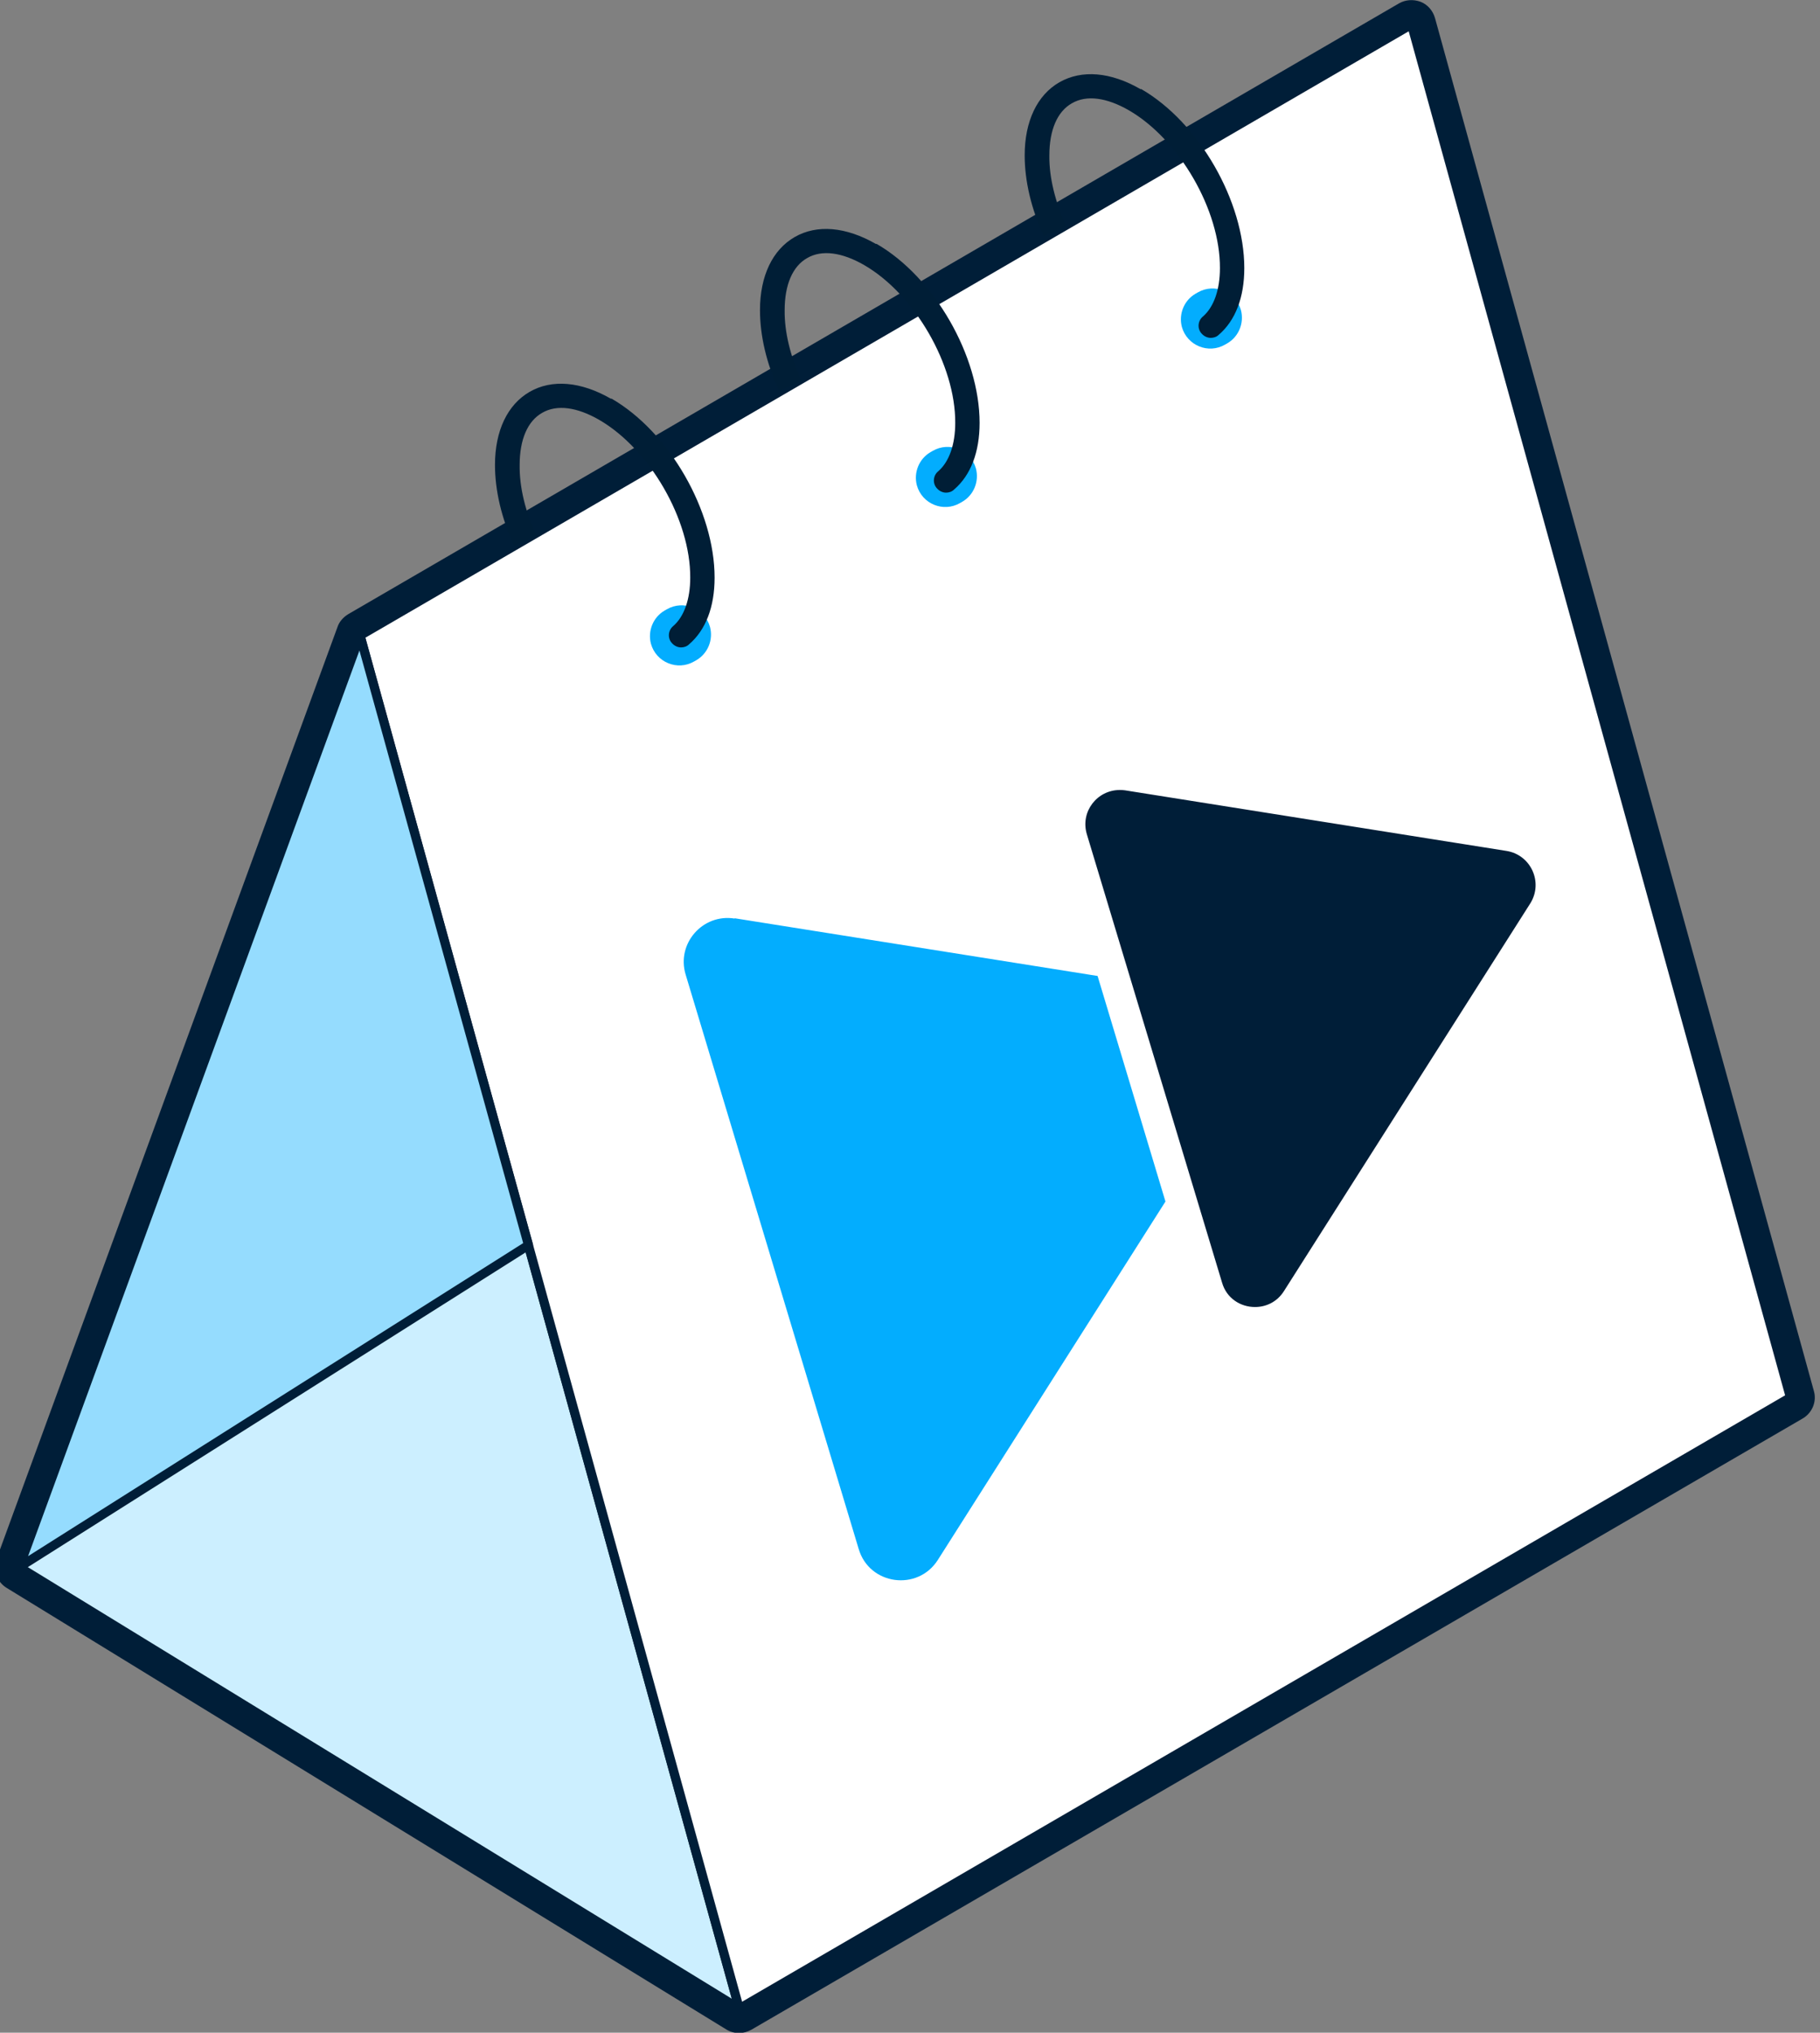
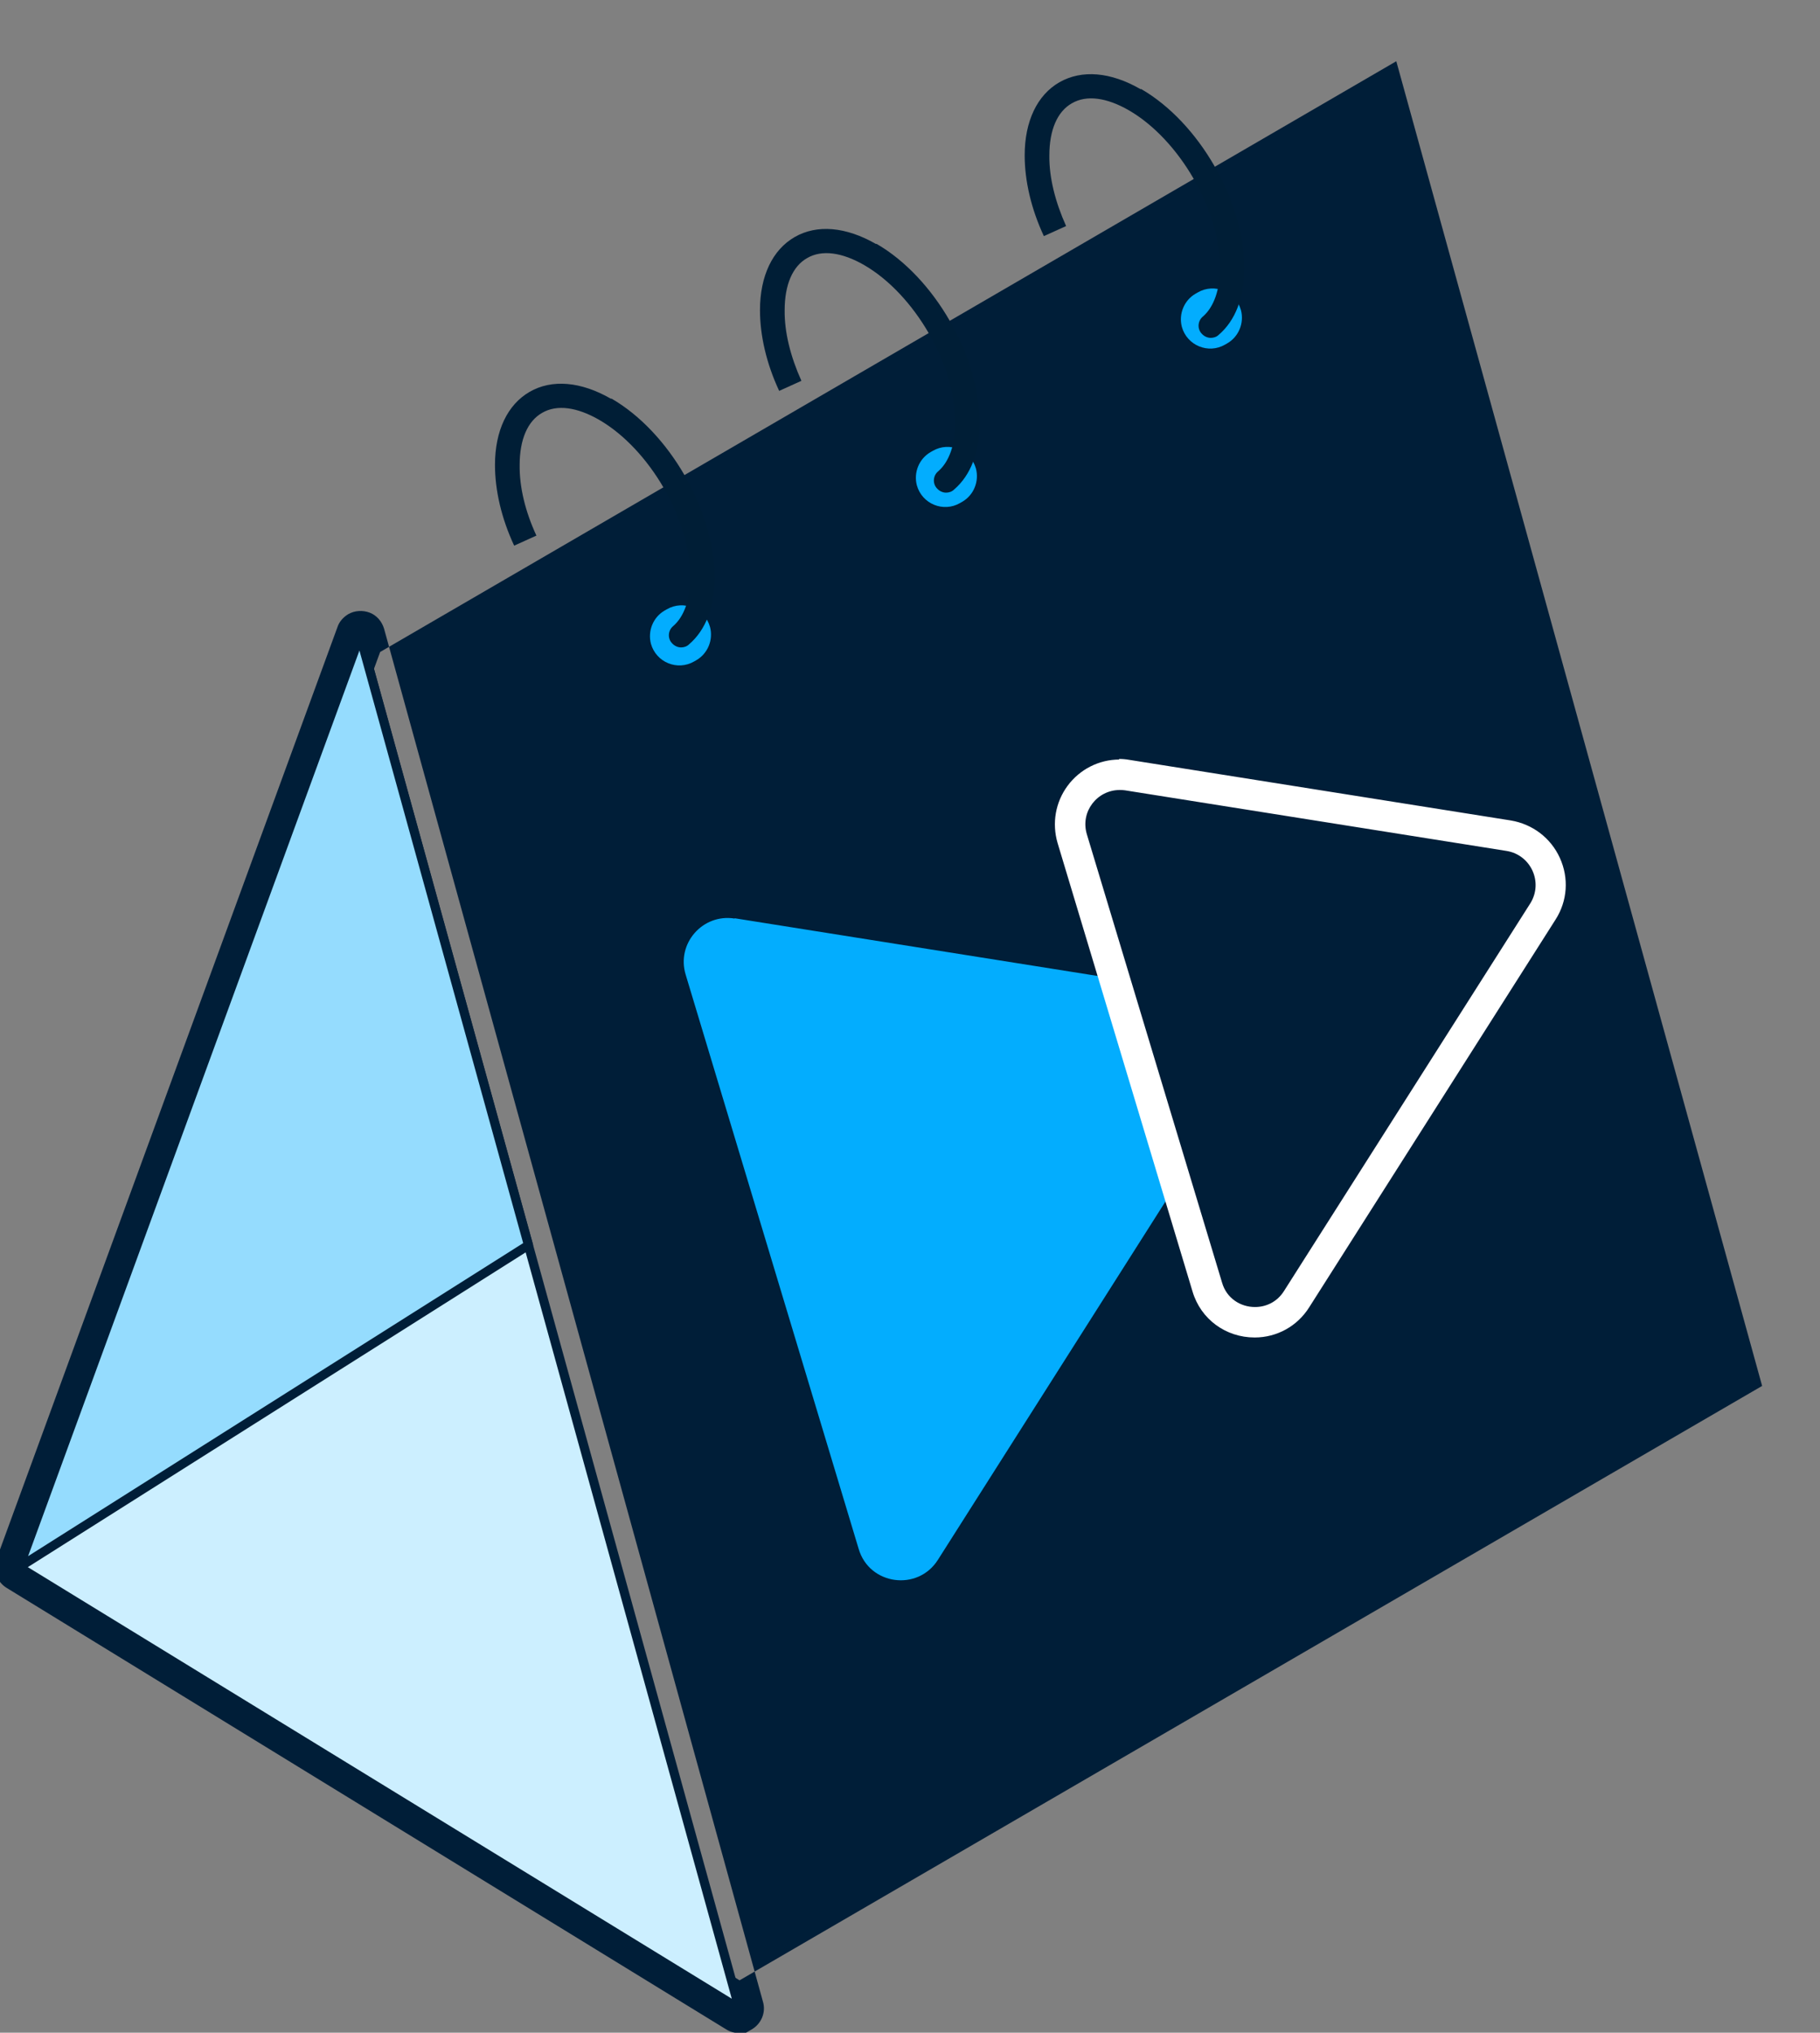
<svg xmlns="http://www.w3.org/2000/svg" viewBox="0 0 59.75 66.72">
  <rect x="0" y="0" width="59.75" height="66.72" fill="#808080" stroke="none" />
-   <path d="m24.26 66.73c-.15 0-.29-.04-.42-.12l-23.62-14.49c-.33-.2-.46-.6-.33-.96l11.19-30.58c.06-.18.19-.32.35-.42l34.5-20.05c.21-.12.47-.14.71-.05.23.09.4.29.47.53l12.44 45.07c.1.35-.06.72-.37.9l-34.51 20.06c-.13.07-.26.11-.4.11zm-22.65-15.63 22.67 13.9 33.57-19.51-12.01-43.48-33.36 19.39z" fill="#001e38" />
+   <path d="m24.26 66.73c-.15 0-.29-.04-.42-.12l-23.62-14.49c-.33-.2-.46-.6-.33-.96l11.19-30.58c.06-.18.19-.32.35-.42c.21-.12.47-.14.71-.05.23.09.4.29.47.53l12.44 45.07c.1.35-.06.72-.37.9l-34.51 20.06c-.13.07-.26.11-.4.11zm-22.65-15.63 22.67 13.9 33.57-19.51-12.01-43.48-33.36 19.39z" fill="#001e38" />
  <path d="m11.82 20.86 12.45 45.07-23.64-14.49z" fill="#ccefff" stroke="#001e38" stroke-linecap="round" stroke-linejoin="round" stroke-width=".3" />
-   <path d="m11.82 20.86 34.52-20.06 12.44 45.07-34.51 20.06z" fill="#fff" stroke="#001e38" stroke-linecap="round" stroke-linejoin="round" stroke-width=".3" />
  <g fill="#03adfe">
    <path d="m23.31 20.58c-.17-.61-.87-.9-1.42-.58l-.07.04c-.38.22-.56.67-.45 1.09.17.61.87.9 1.42.58l.07-.04c.38-.22.56-.67.45-1.09z" />
    <path d="m32.04 15.38c-.17-.61-.87-.9-1.42-.58l-.07.04c-.38.22-.56.67-.45 1.09.17.61.87.9 1.42.58l.07-.04c.38-.22.56-.67.45-1.09z" />
    <path d="m40.74 10.18c-.17-.61-.87-.9-1.42-.58l-.07.04c-.38.22-.56.67-.45 1.09.17.61.87.9 1.42.58l.07-.04c.38-.22.56-.67.45-1.09z" />
  </g>
  <path d="m20.06 13.09c-.99-.57-1.94-.65-2.67-.23s-1.14 1.28-1.14 2.4c0 .83.21 1.75.63 2.65l.73-.33c-.37-.8-.56-1.6-.55-2.32 0-.83.26-1.44.74-1.71.48-.28 1.14-.19 1.87.23 1.66.96 3 3.28 2.99 5.18 0 .71-.2 1.28-.56 1.59-.17.14-.19.4-.04.56.08.09.19.14.3.14.09 0 .19-.03.26-.1.55-.47.84-1.23.84-2.19 0-2.19-1.48-4.78-3.39-5.88z" fill="#001e36" />
  <path d="m28.76 8.01c-.99-.57-1.94-.65-2.67-.23s-1.14 1.28-1.14 2.4c0 .83.21 1.75.63 2.65l.73-.33c-.36-.8-.56-1.6-.55-2.32 0-.83.26-1.44.74-1.71.48-.28 1.14-.19 1.87.23 1.66.96 3 3.28 2.99 5.18 0 .71-.2 1.28-.56 1.59-.17.14-.19.4-.04.56.08.09.19.14.3.14.09 0 .19-.03.26-.1.55-.47.84-1.23.84-2.19 0-2.19-1.48-4.78-3.39-5.88z" fill="#001e36" />
  <path d="m37.45 2.93c-.99-.57-1.93-.65-2.67-.23-.73.42-1.14 1.28-1.14 2.4 0 .83.21 1.75.63 2.65l.73-.33c-.36-.8-.56-1.6-.55-2.32 0-.83.26-1.44.74-1.71.48-.28 1.14-.19 1.87.23 1.66.96 3 3.28 2.99 5.18 0 .71-.2 1.28-.56 1.59-.17.14-.19.4-.04.56.08.09.19.14.3.14.09 0 .19-.03.26-.1.55-.47.84-1.23.84-2.19 0-2.19-1.48-4.78-3.39-5.88z" fill="#001e36" />
  <path d="m24.12 30.14 16.04 2.55c1.03.16 1.55 1.32.99 2.2l-10.36 16.31c-.66 1.04-2.25.83-2.6-.36l-5.68-18.85c-.31-1.02.56-2.01 1.61-1.84z" fill="#03adfe" />
  <path d="m41.19 43.41c-.73 0-1.36-.47-1.56-1.16l-4.44-14.72c-.15-.5-.06-1.02.25-1.44.31-.41.79-.66 1.3-.66.08 0 .17 0 .26.02l12.53 1.99c.54.09 1 .44 1.23.94s.18 1.08-.11 1.54l-8.09 12.73c-.3.47-.81.76-1.37.76z" fill="#001e38" />
  <path d="m36.75 25.93c.06 0 .12 0 .18.01l12.53 1.99c.8.13 1.21 1.03.78 1.72l-8.09 12.73c-.23.36-.59.52-.95.52-.47 0-.93-.28-1.08-.8l-4.44-14.72c-.22-.74.34-1.45 1.08-1.45m-.01-1c-.67 0-1.3.32-1.7.86s-.52 1.23-.33 1.88l4.43 14.72c.27.91 1.09 1.51 2.04 1.51.73 0 1.4-.37 1.79-.99l8.09-12.73c.39-.61.44-1.36.14-2.02s-.9-1.11-1.61-1.23l-12.53-1.99c-.11-.02-.23-.03-.34-.03z" fill="#fff" />
  <path d="m.63 51.44 16.72-10.57-5.53-20.01z" fill="#95dcfe" stroke="#001e38" stroke-linecap="round" stroke-linejoin="round" stroke-width=".3" />
</svg>